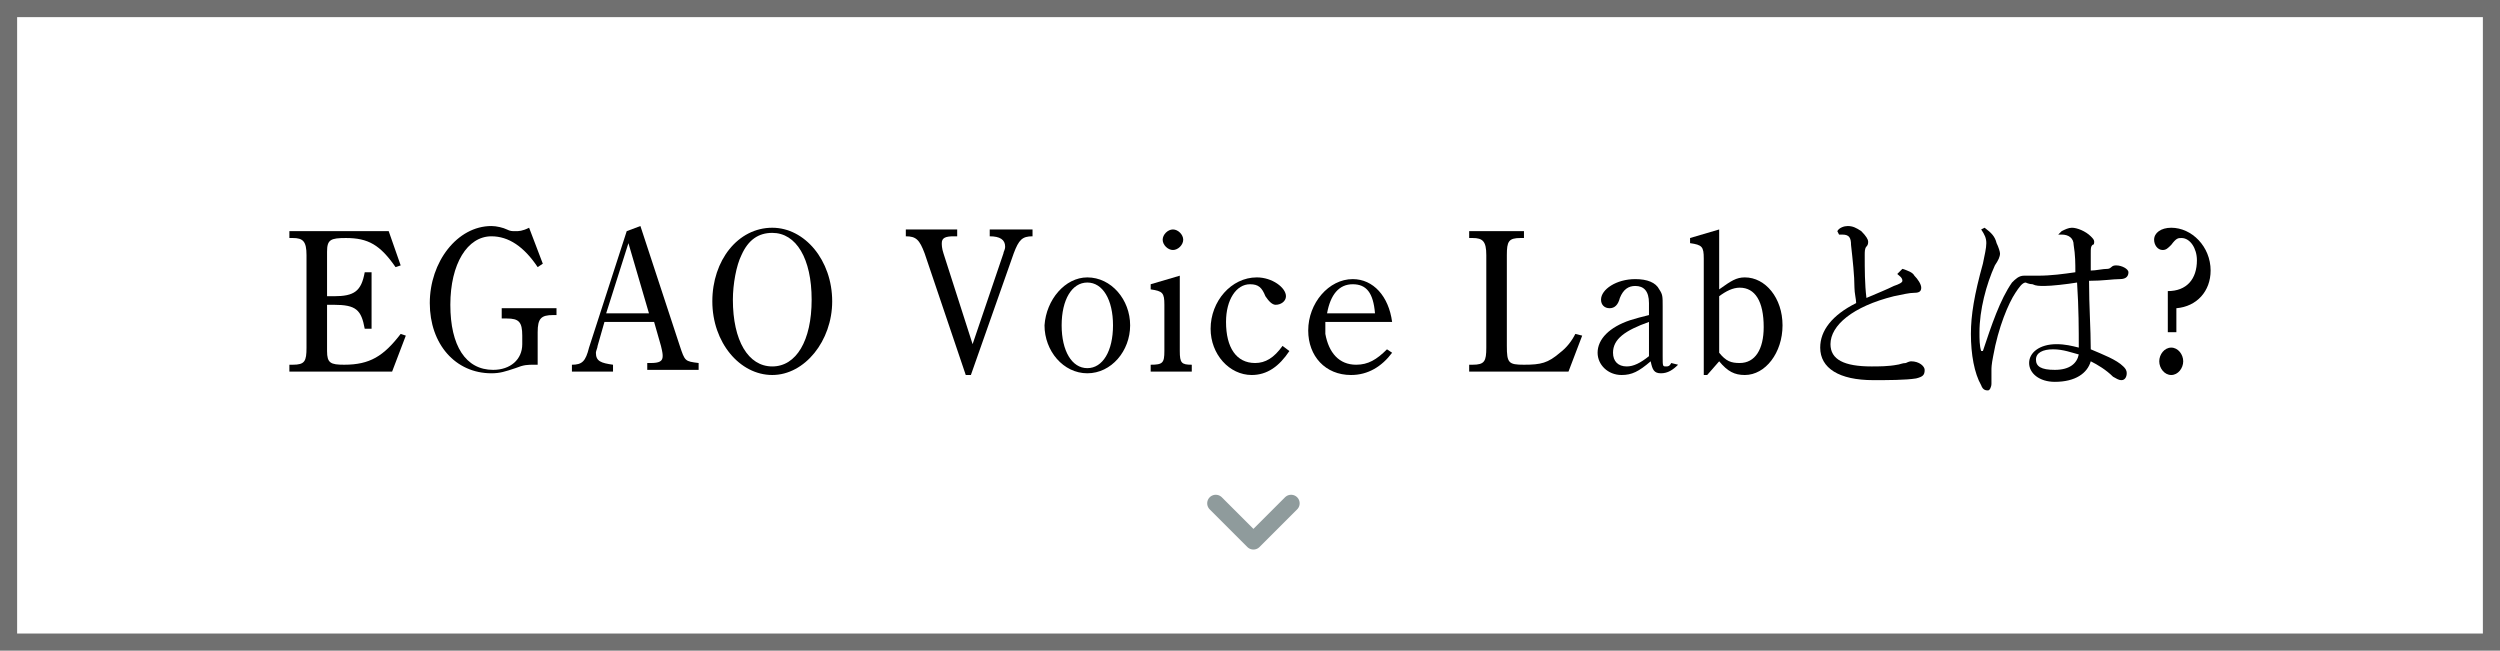
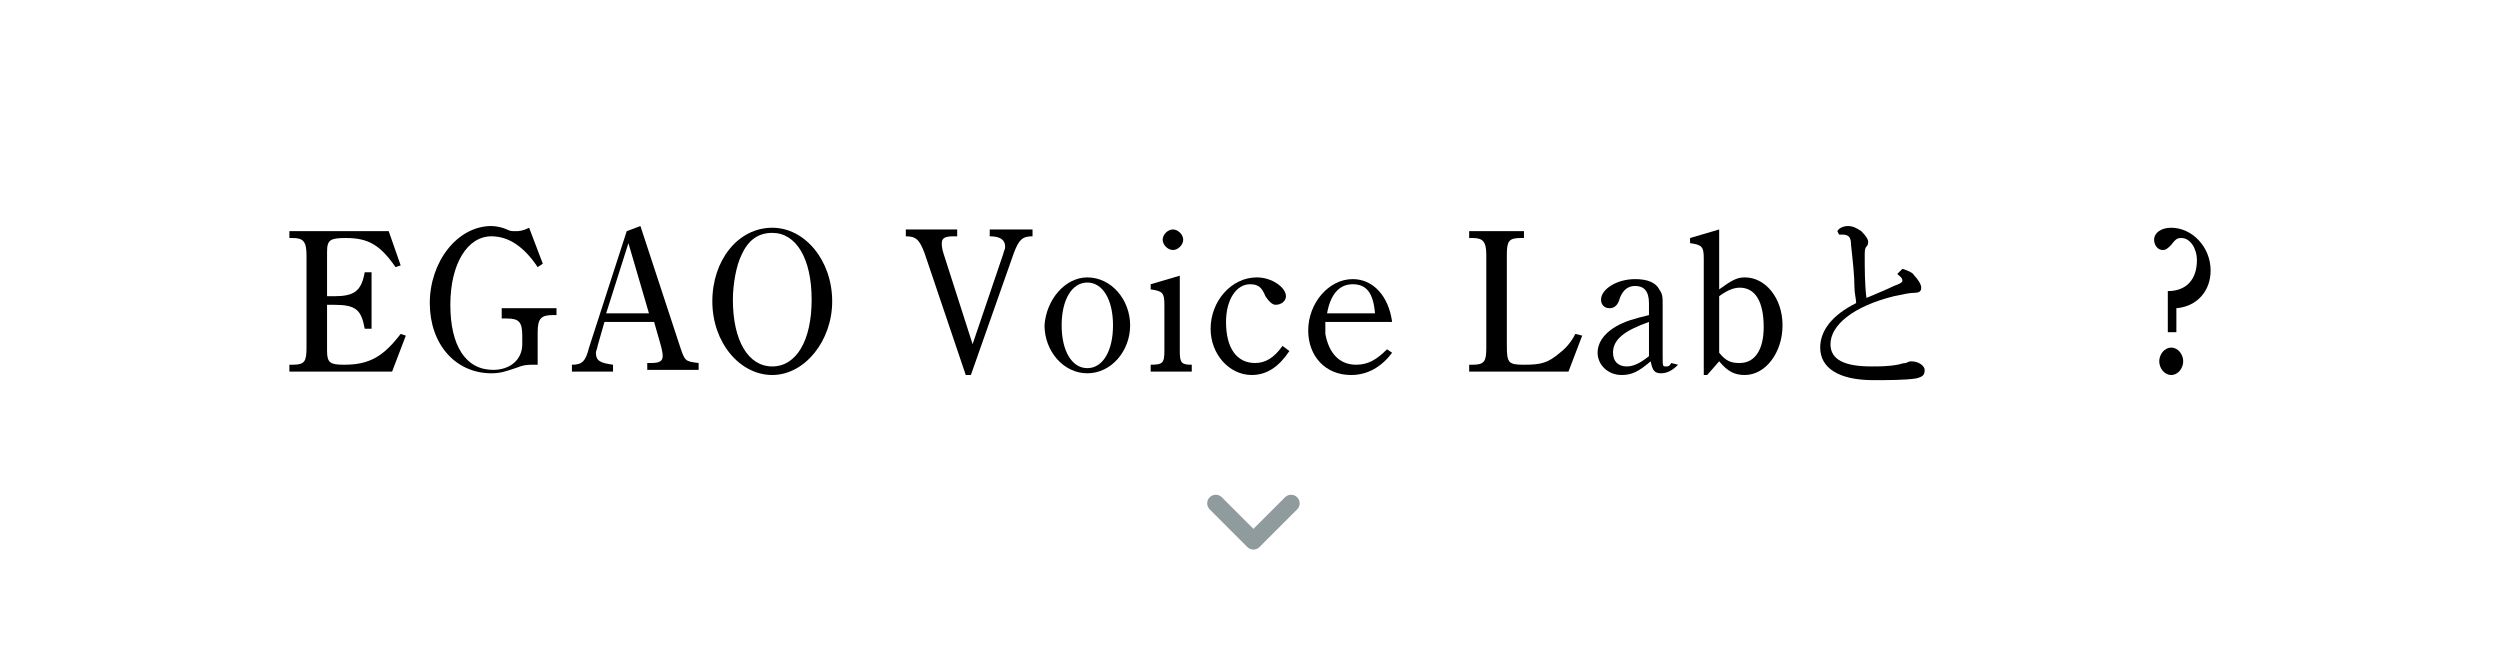
<svg xmlns="http://www.w3.org/2000/svg" version="1.1" id="レイヤー_1" x="0px" y="0px" viewBox="0 0 146 38" style="enable-background:new 0 0 146 38;" xml:space="preserve">
  <style type="text/css">
	.st0{fill:#FFFFFF;}
	.st1{fill:none;stroke:#707070;}
	.st2{opacity:0.7;}
	.st3{fill:none;stroke:#607072;stroke-linecap:round;stroke-linejoin:round;}
</style>
  <g id="グループ_55238" transform="translate(-10 -687)">
    <g id="長方形_4475" transform="translate(10 687)">
      <rect class="st0" width="146" height="38" />
-       <rect x="0.5" y="0.5" class="st1" width="145" height="37" />
    </g>
    <g id="グループ_1170" transform="translate(55 21.294) rotate(-90)" class="st2">
      <path id="Icon_feather-chevron-left" class="st3" d="M-695.1,26l-2.2,2.2l2.2,2.2" />
    </g>
    <g>
      <path d="M33.7,706.6l-0.8,2.1h-6v-0.4h0.2c0.7,0,0.8-0.2,0.8-1v-5.4c0-0.8-0.2-1-0.8-1h-0.2v-0.4h5.8l0.7,2l-0.3,0.1    c-0.9-1.3-1.6-1.7-2.9-1.7c-0.9,0-1.1,0.1-1.1,0.8v2.6h0.4c1.2,0,1.6-0.3,1.8-1.4h0.4v3.3h-0.4c-0.2-1.1-0.5-1.4-1.8-1.4h-0.4v2.7    c0,0.7,0.2,0.8,1,0.8c1.5,0,2.3-0.5,3.3-1.8L33.7,706.6z" />
      <path d="M41.7,702.4l-0.3,0.2c-0.8-1.2-1.7-1.8-2.7-1.8c-1.4,0-2.4,1.6-2.4,4c0,2.4,0.9,3.8,2.5,3.8c1,0,1.7-0.6,1.7-1.5v-0.5    c0-0.8-0.2-1-0.9-1h-0.3V705h3.2v0.4h-0.2c-0.7,0-0.9,0.2-0.9,1v1.9c-0.1,0-0.2,0-0.2,0c-0.4,0-0.6,0-1.1,0.2    c-0.6,0.2-0.9,0.3-1.4,0.3c-2.1,0-3.6-1.7-3.6-4.1c0-2.4,1.6-4.5,3.6-4.5c0.3,0,0.7,0.1,0.9,0.2c0.2,0.1,0.3,0.1,0.5,0.1    c0.2,0,0.4,0,0.8-0.2L41.7,702.4z" />
      <path d="M47.4,700.2l2.3,7c0.3,0.9,0.3,0.9,1.1,1v0.4h-3v-0.4H48c0.5,0,0.7-0.1,0.7-0.4c0-0.1,0-0.2-0.1-0.6l-0.4-1.4h-2.9    l-0.4,1.4c0,0.1-0.1,0.3-0.1,0.4c0,0.5,0.3,0.6,1,0.7v0.4h-2.4v-0.4c0.6,0,0.8-0.2,1-1l2.2-6.8L47.4,700.2z M47.9,705.3l-1.2-4.1    l-1.3,4.1H47.9z" />
      <path d="M55.1,700.3c1.9,0,3.5,1.9,3.5,4.3c0,2.3-1.6,4.3-3.5,4.3c-1.9,0-3.5-1.9-3.5-4.3C51.6,702.2,53.1,700.3,55.1,700.3z     M55.1,708.4c1.4,0,2.3-1.5,2.3-3.9s-0.9-3.9-2.3-3.9c-0.8,0-1.4,0.4-1.8,1.3c-0.3,0.6-0.5,1.7-0.5,2.6    C52.8,706.9,53.7,708.4,55.1,708.4z" />
      <path d="M66.4,708.9l-2.4-7.1c-0.3-0.8-0.5-1-1.1-1h0v-0.4h3v0.4h-0.2c-0.5,0-0.7,0.1-0.7,0.4c0,0.1,0,0.3,0.1,0.6l1.7,5.3    l1.8-5.3c0-0.1,0.1-0.2,0.1-0.4c0-0.4-0.3-0.6-0.9-0.6h0v-0.4h2.5v0.4c-0.6,0-0.8,0.2-1.1,1l-2.5,7.1H66.4z" />
      <path d="M73.5,703.2c1.4,0,2.5,1.3,2.5,2.8c0,1.5-1.1,2.8-2.5,2.8s-2.5-1.3-2.5-2.8C71.1,704.5,72.2,703.2,73.5,703.2z     M73.5,708.5c0.9,0,1.5-1,1.5-2.5c0-1.5-0.6-2.5-1.5-2.5s-1.5,1-1.5,2.5C72,707.5,72.6,708.5,73.5,708.5z" />
      <path d="M78.9,707.5c0,0.7,0.1,0.8,0.7,0.8v0.4h-2.4v-0.4c0.7,0,0.8-0.1,0.8-0.8v-2.7c0-0.7-0.1-0.8-0.8-0.9v-0.3l1.7-0.5V707.5z     M79.1,701c0,0.3-0.3,0.6-0.6,0.6c-0.3,0-0.6-0.3-0.6-0.6c0-0.3,0.3-0.6,0.6-0.6C78.8,700.4,79.1,700.7,79.1,701z" />
      <path d="M85.3,707.5c-0.6,0.9-1.3,1.4-2.2,1.4c-1.3,0-2.4-1.2-2.4-2.7c0-1.6,1.2-3,2.7-3c0.9,0,1.7,0.6,1.7,1.1    c0,0.3-0.3,0.5-0.6,0.5c-0.2,0-0.4-0.2-0.6-0.5c-0.2-0.5-0.4-0.7-0.9-0.7c-0.8,0-1.4,0.9-1.4,2.2c0,1.5,0.6,2.4,1.7,2.4    c0.6,0,1.1-0.3,1.6-1L85.3,707.5z" />
      <path d="M87.4,705.7c0,0.5,0,0.5,0,0.8c0.2,1.1,0.8,1.8,1.8,1.8c0.7,0,1.2-0.3,1.8-0.9l0.3,0.2c-0.6,0.8-1.4,1.3-2.4,1.3    c-1.5,0-2.5-1.1-2.5-2.6c0-1.6,1.2-3,2.6-3c1.2,0,2.1,1,2.3,2.5H87.4z M90.3,705.3c-0.1-1.2-0.5-1.7-1.3-1.7    c-0.8,0-1.3,0.6-1.5,1.7H90.3z" />
      <path d="M102.4,706.6l-0.8,2.1h-5.8v-0.4h0.2c0.7,0,0.8-0.2,0.8-1v-5.4c0-0.8-0.2-1-0.8-1h-0.2v-0.4h3.2v0.4h-0.2    c-0.7,0-0.8,0.2-0.8,1v5.3c0,1,0.1,1.1,1,1.1c1,0,1.4-0.1,2.1-0.7c0.4-0.3,0.7-0.7,0.9-1.1L102.4,706.6z" />
      <path d="M108,708.3c-0.3,0.3-0.6,0.5-1,0.5c-0.4,0-0.5-0.2-0.6-0.7c-0.7,0.6-1.1,0.8-1.7,0.8c-0.8,0-1.4-0.6-1.4-1.3    c0-0.8,0.7-1.5,1.9-1.9c0.3-0.1,0.7-0.2,1.1-0.3v-0.7c0-0.7-0.3-1-0.8-1c-0.4,0-0.7,0.2-0.9,0.7c-0.1,0.4-0.3,0.6-0.6,0.6    c-0.3,0-0.5-0.2-0.5-0.5c0-0.6,0.9-1.2,2-1.2c0.7,0,1.2,0.2,1.4,0.6c0.2,0.3,0.2,0.4,0.2,1v2.9c0,0.6,0,0.6,0.2,0.6    c0.1,0,0.2,0,0.3-0.2L108,708.3z M106.3,705.8c-1.4,0.5-2.1,1-2.1,1.8c0,0.5,0.3,0.8,0.8,0.8c0.4,0,0.8-0.2,1.3-0.6V705.8z" />
      <path d="M109.7,708.9l-0.2,0v-6.8c0-0.7-0.1-0.8-0.8-0.9v-0.3l1.7-0.5v3.5c0.7-0.5,1-0.7,1.5-0.7c1.2,0,2.2,1.2,2.2,2.8    c0,1.6-1,2.9-2.2,2.9c-0.6,0-1-0.2-1.5-0.8L109.7,708.9z M110.4,707.6c0.4,0.5,0.7,0.6,1.2,0.6c0.9,0,1.4-0.8,1.4-2.1    c0-1.5-0.5-2.3-1.4-2.3c-0.4,0-0.8,0.2-1.2,0.5V707.6z" />
      <path d="M121.1,702.7c0.3,0.1,0.6,0.2,0.7,0.4c0.2,0.2,0.4,0.5,0.4,0.7c0,0.2-0.1,0.3-0.4,0.3c-0.3,0-0.7,0.1-1.2,0.2    c-2.4,0.6-3.7,1.7-3.7,2.8c0,0.9,0.8,1.3,2.4,1.3c0.4,0,1,0,1.5-0.1c0.1,0,0.3-0.1,0.5-0.1c0.2-0.1,0.3-0.1,0.3-0.1    c0.5,0,0.8,0.3,0.8,0.5c0,0.3-0.1,0.4-0.5,0.5c-0.6,0.1-1.7,0.1-2.5,0.1c-2,0-3.1-0.7-3.1-1.9c0-1,0.7-1.9,2.1-2.6    c0-0.2-0.1-0.6-0.1-0.9c0-0.7-0.1-1.6-0.2-2.5c0-0.4-0.1-0.6-0.5-0.6c-0.1,0-0.2,0-0.2,0l-0.1-0.2c0.1-0.2,0.4-0.3,0.6-0.3    c0.3,0,0.5,0.1,0.8,0.3c0.3,0.3,0.4,0.5,0.4,0.6c0,0.1,0,0.2-0.1,0.3c-0.1,0.1-0.1,0.3-0.1,0.5c0,0.8,0,1.7,0.1,2.5    c0.7-0.3,1.2-0.5,1.6-0.7c0.3-0.1,0.5-0.2,0.5-0.3c0-0.2-0.2-0.3-0.3-0.4L121.1,702.7z" />
-       <path d="M130.4,700.5c0.2-0.1,0.4-0.2,0.6-0.2c0.3,0,0.8,0.2,1.1,0.5c0.1,0.1,0.2,0.2,0.2,0.3c0,0.1,0,0.2-0.1,0.2    c-0.1,0.1-0.1,0.2-0.1,0.5c0,0.2,0,0.4,0,0.7v0.3c0.3,0,0.7-0.1,1-0.1c0.1,0,0.2-0.1,0.2-0.1c0.1-0.1,0.2-0.1,0.3-0.1    c0.3,0,0.7,0.2,0.7,0.4c0,0.2-0.1,0.4-0.5,0.4c-0.4,0-1,0.1-1.8,0.1c0,1.5,0.1,2.8,0.1,4c0.7,0.3,1.5,0.6,1.9,1    c0.1,0.1,0.2,0.2,0.2,0.4c0,0.2-0.1,0.4-0.3,0.4s-0.3-0.1-0.5-0.2c-0.4-0.4-0.9-0.7-1.3-0.9c-0.2,0.7-0.9,1.2-2.1,1.2    c-0.9,0-1.5-0.5-1.5-1.1c0-0.6,0.6-1.1,1.6-1.1c0.5,0,0.9,0.1,1.3,0.2c0-1,0-2.3-0.1-3.8c-0.6,0.1-1.5,0.2-1.9,0.2    c-0.3,0-0.5,0-0.7-0.1c-0.2,0-0.4-0.1-0.4-0.1c-0.2,0-0.4,0.3-0.6,0.6c-0.4,0.6-1,2-1.3,3.7c-0.1,0.5-0.1,0.7-0.1,0.8s0,0.2,0,0.5    c0,0.2,0,0.2,0,0.3c0,0.2-0.1,0.4-0.2,0.4s-0.3,0-0.4-0.3c-0.4-0.7-0.6-1.8-0.6-3c0-1.1,0.2-2.3,0.7-4.1c0.1-0.5,0.2-0.9,0.2-1.2    c0-0.3-0.1-0.5-0.3-0.8l0.2-0.1c0.4,0.3,0.6,0.5,0.7,0.9c0.1,0.2,0.2,0.5,0.2,0.6c0,0.2-0.1,0.4-0.3,0.7c-0.5,1.1-0.9,2.6-0.9,3.9    c0,0.4,0,0.8,0.1,1.1l0.1,0c0.5-1.5,1-3,1.7-4c0.2-0.2,0.4-0.4,0.7-0.4c0.1,0,0.2,0,0.3,0c0.2,0,0.3,0,0.5,0    c0.8,0,1.5-0.1,2.2-0.2c0-0.5,0-1-0.1-1.6c0-0.4-0.3-0.6-0.7-0.6h-0.2L130.4,700.5z M129.9,707.4c-0.6,0-1,0.2-1,0.6    c0,0.4,0.3,0.6,1.1,0.6c0.9,0,1.3-0.4,1.4-0.9C131,707.6,130.5,707.4,129.9,707.4z" />
      <path d="M136.6,704c1.1,0,1.7-0.7,1.7-1.8c0-0.7-0.4-1.3-0.9-1.3c-0.2,0-0.3,0-0.6,0.4c-0.2,0.2-0.3,0.3-0.5,0.3    c-0.3,0-0.5-0.3-0.5-0.6c0-0.4,0.4-0.7,1-0.7c1.2,0,2.3,1.1,2.3,2.5c0,1.2-0.8,2.1-2,2.2v1.4h-0.5V704z M137.5,708.1    c0,0.4-0.3,0.8-0.7,0.8c-0.4,0-0.7-0.4-0.7-0.8c0-0.4,0.3-0.8,0.7-0.8C137.2,707.3,137.5,707.7,137.5,708.1z" />
    </g>
  </g>
</svg>